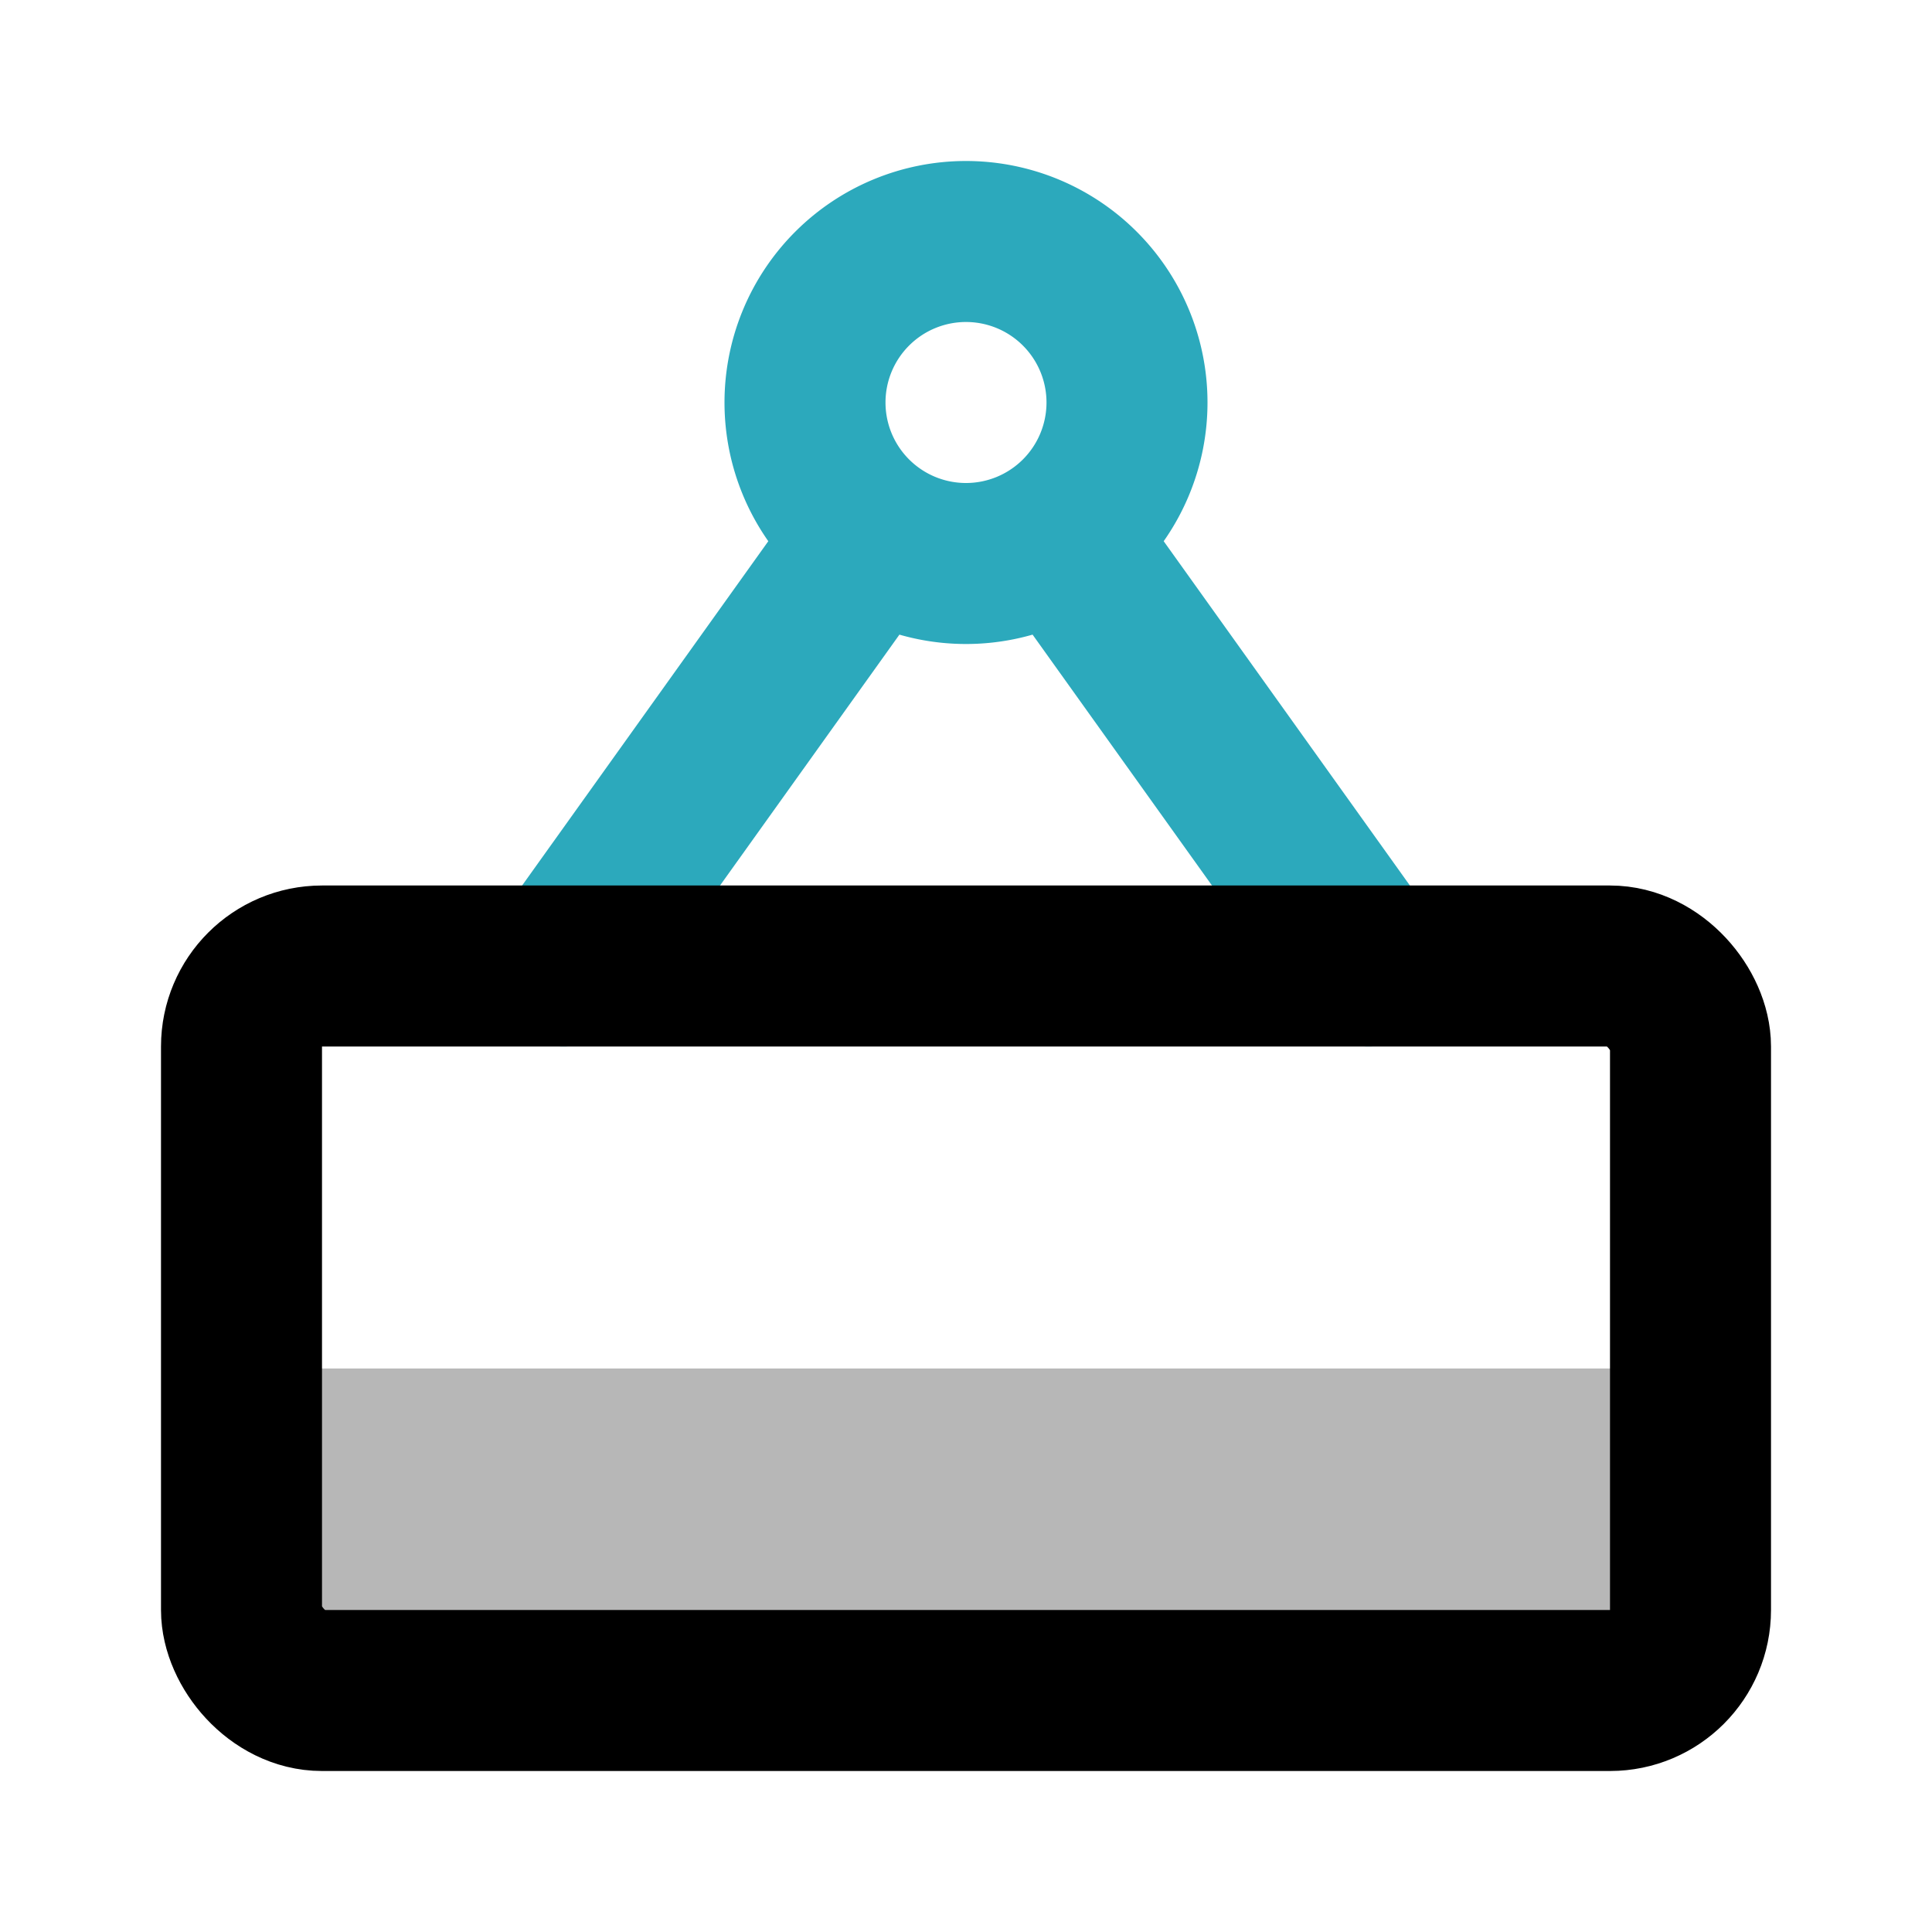
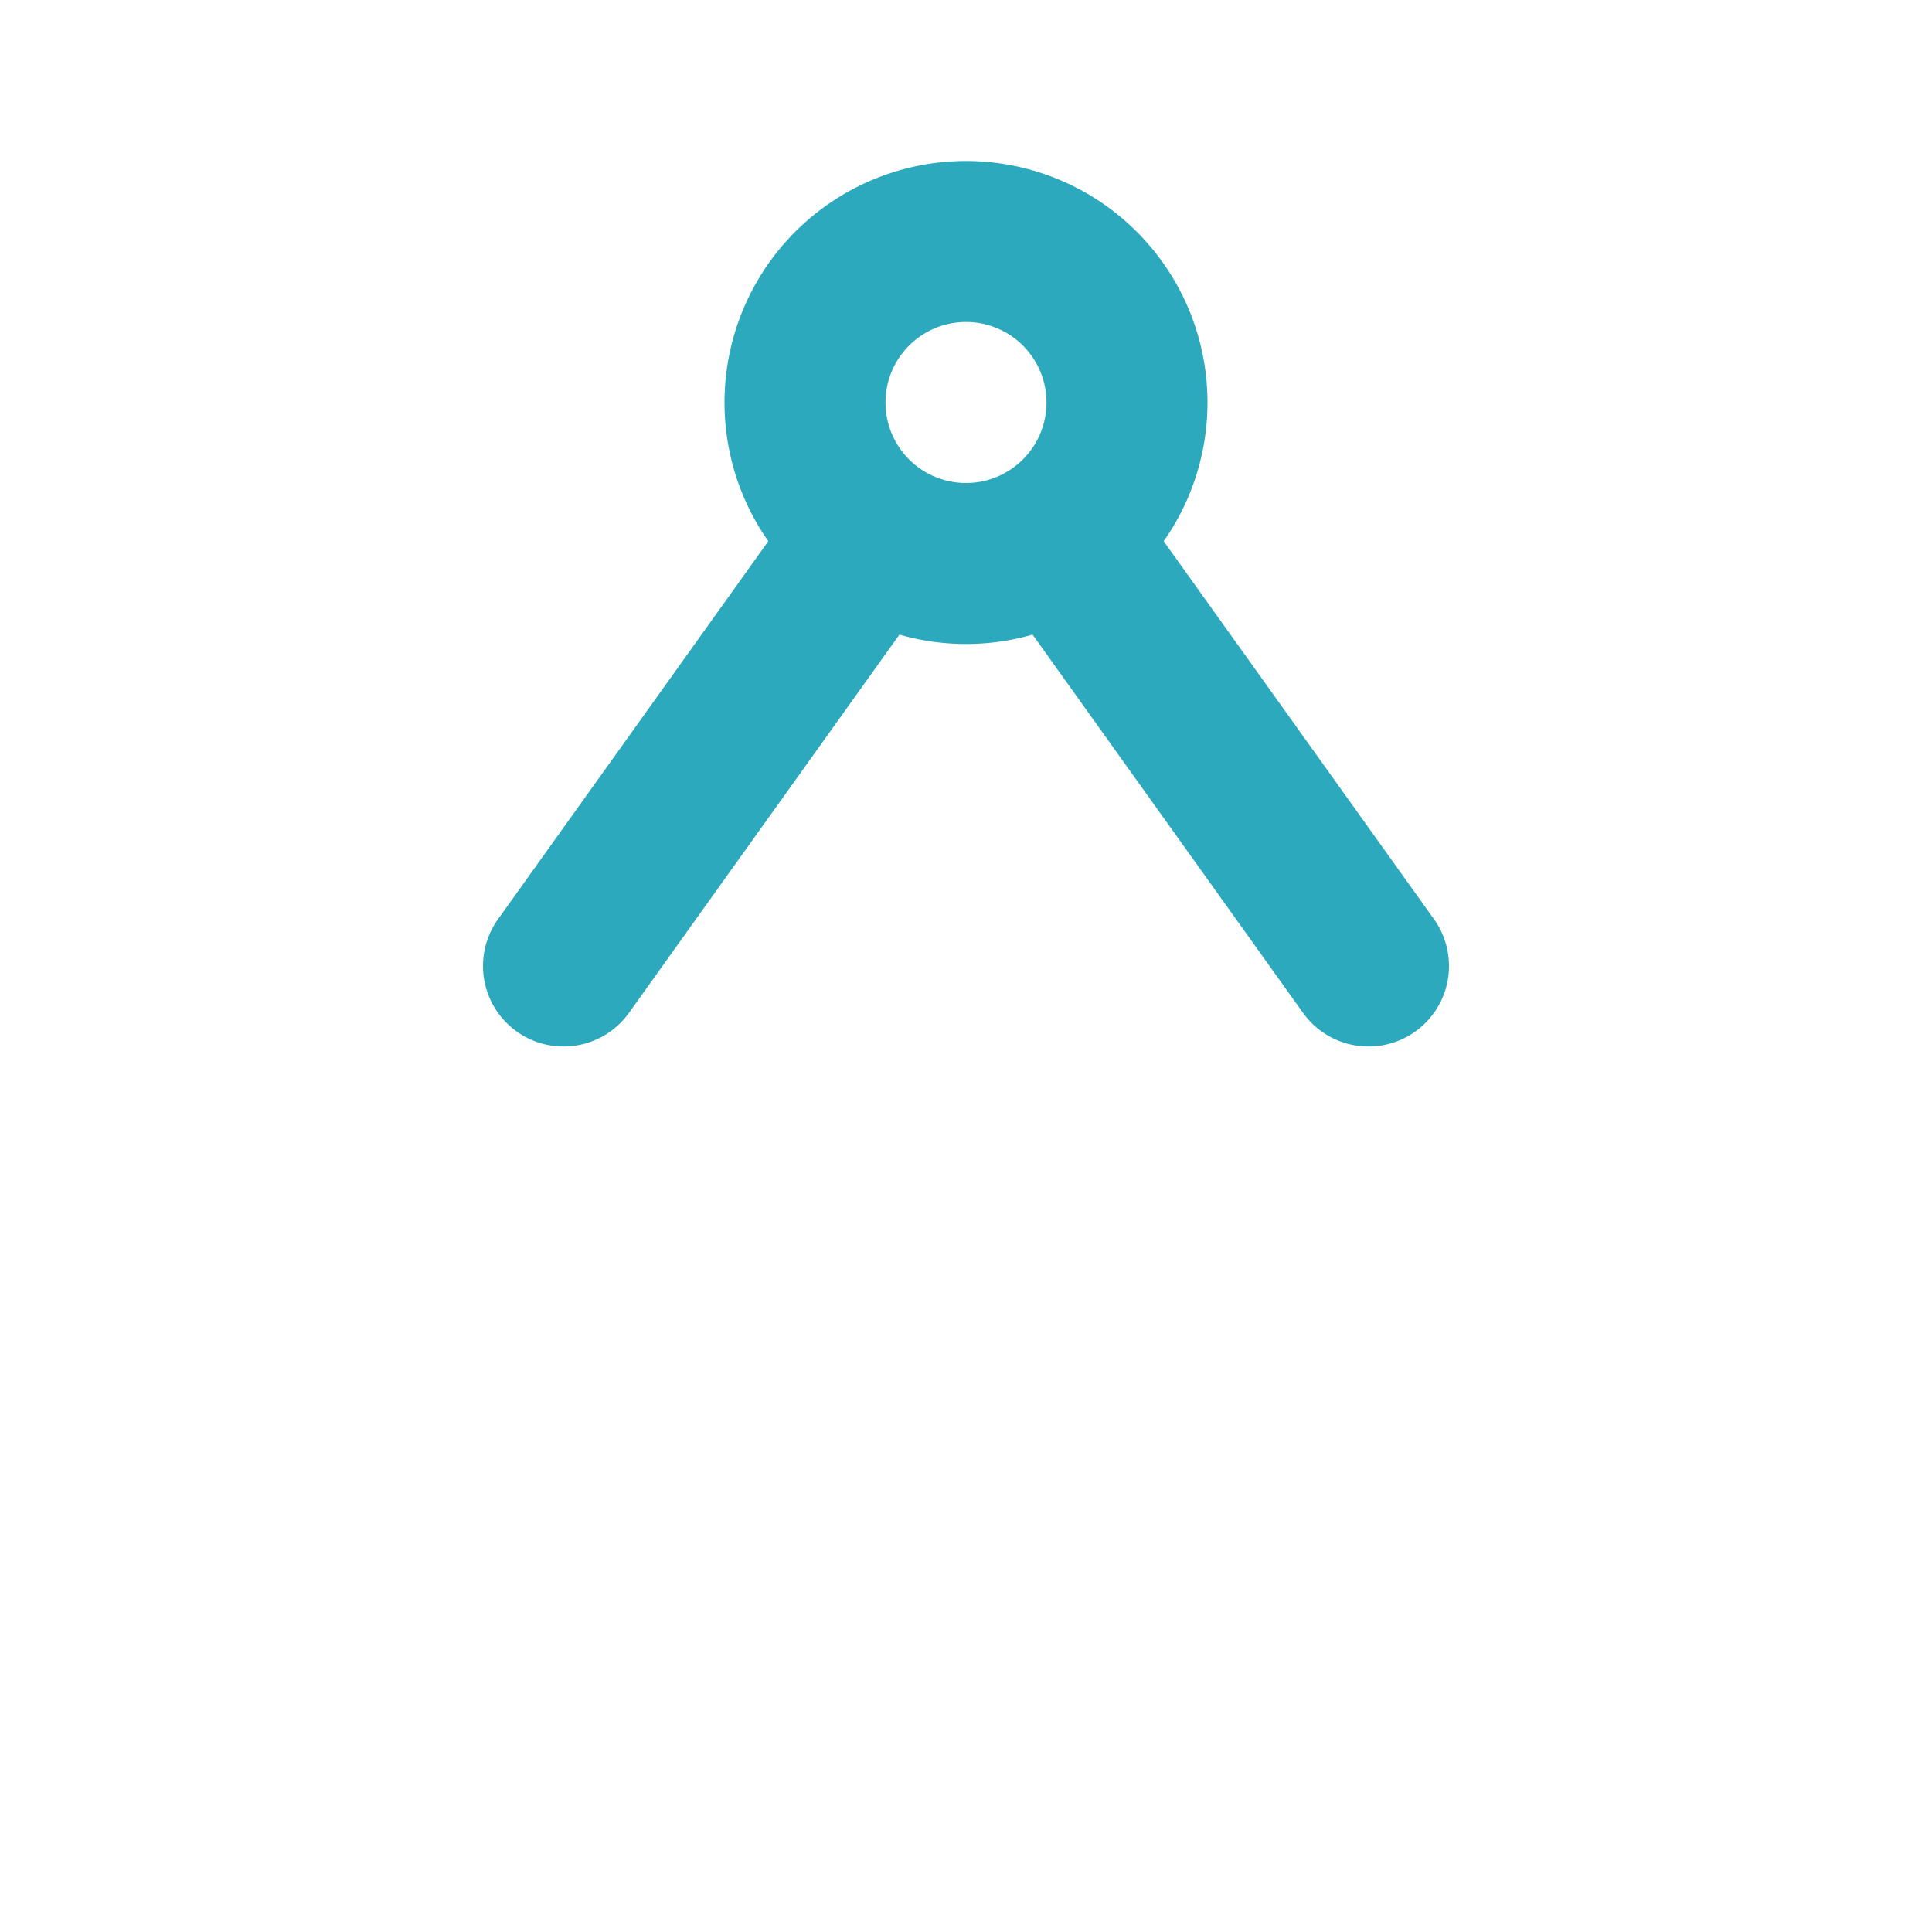
<svg xmlns="http://www.w3.org/2000/svg" width="800px" height="800px" viewBox="0 0 24 24" id="sign" class="icon multi-color">
  <title style="stroke-width: 2;">sign</title>
-   <path id="tertiary-fill" d="M3,17H21a0,0,0,0,1,0,0v3a1,1,0,0,1-1,1H4a1,1,0,0,1-1-1V17A0,0,0,0,1,3,17Z" style="fill: #b7b7b7; stroke-width: 2;" />
  <path id="secondary-stroke" d="M14,5a2,2,0,1,1-2-2A2,2,0,0,1,14,5ZM10.84,6.63,7,12m6.16-5.37L17,12" style="fill: none; stroke: rgb(44, 169, 188); stroke-linecap: round; stroke-linejoin: round; stroke-width: 2;" />
-   <rect id="primary-stroke" x="3" y="12" width="18" height="9" rx="1" style="fill: none; stroke: rgb(0, 0, 0); stroke-linecap: round; stroke-linejoin: round; stroke-width: 2;" />
</svg>